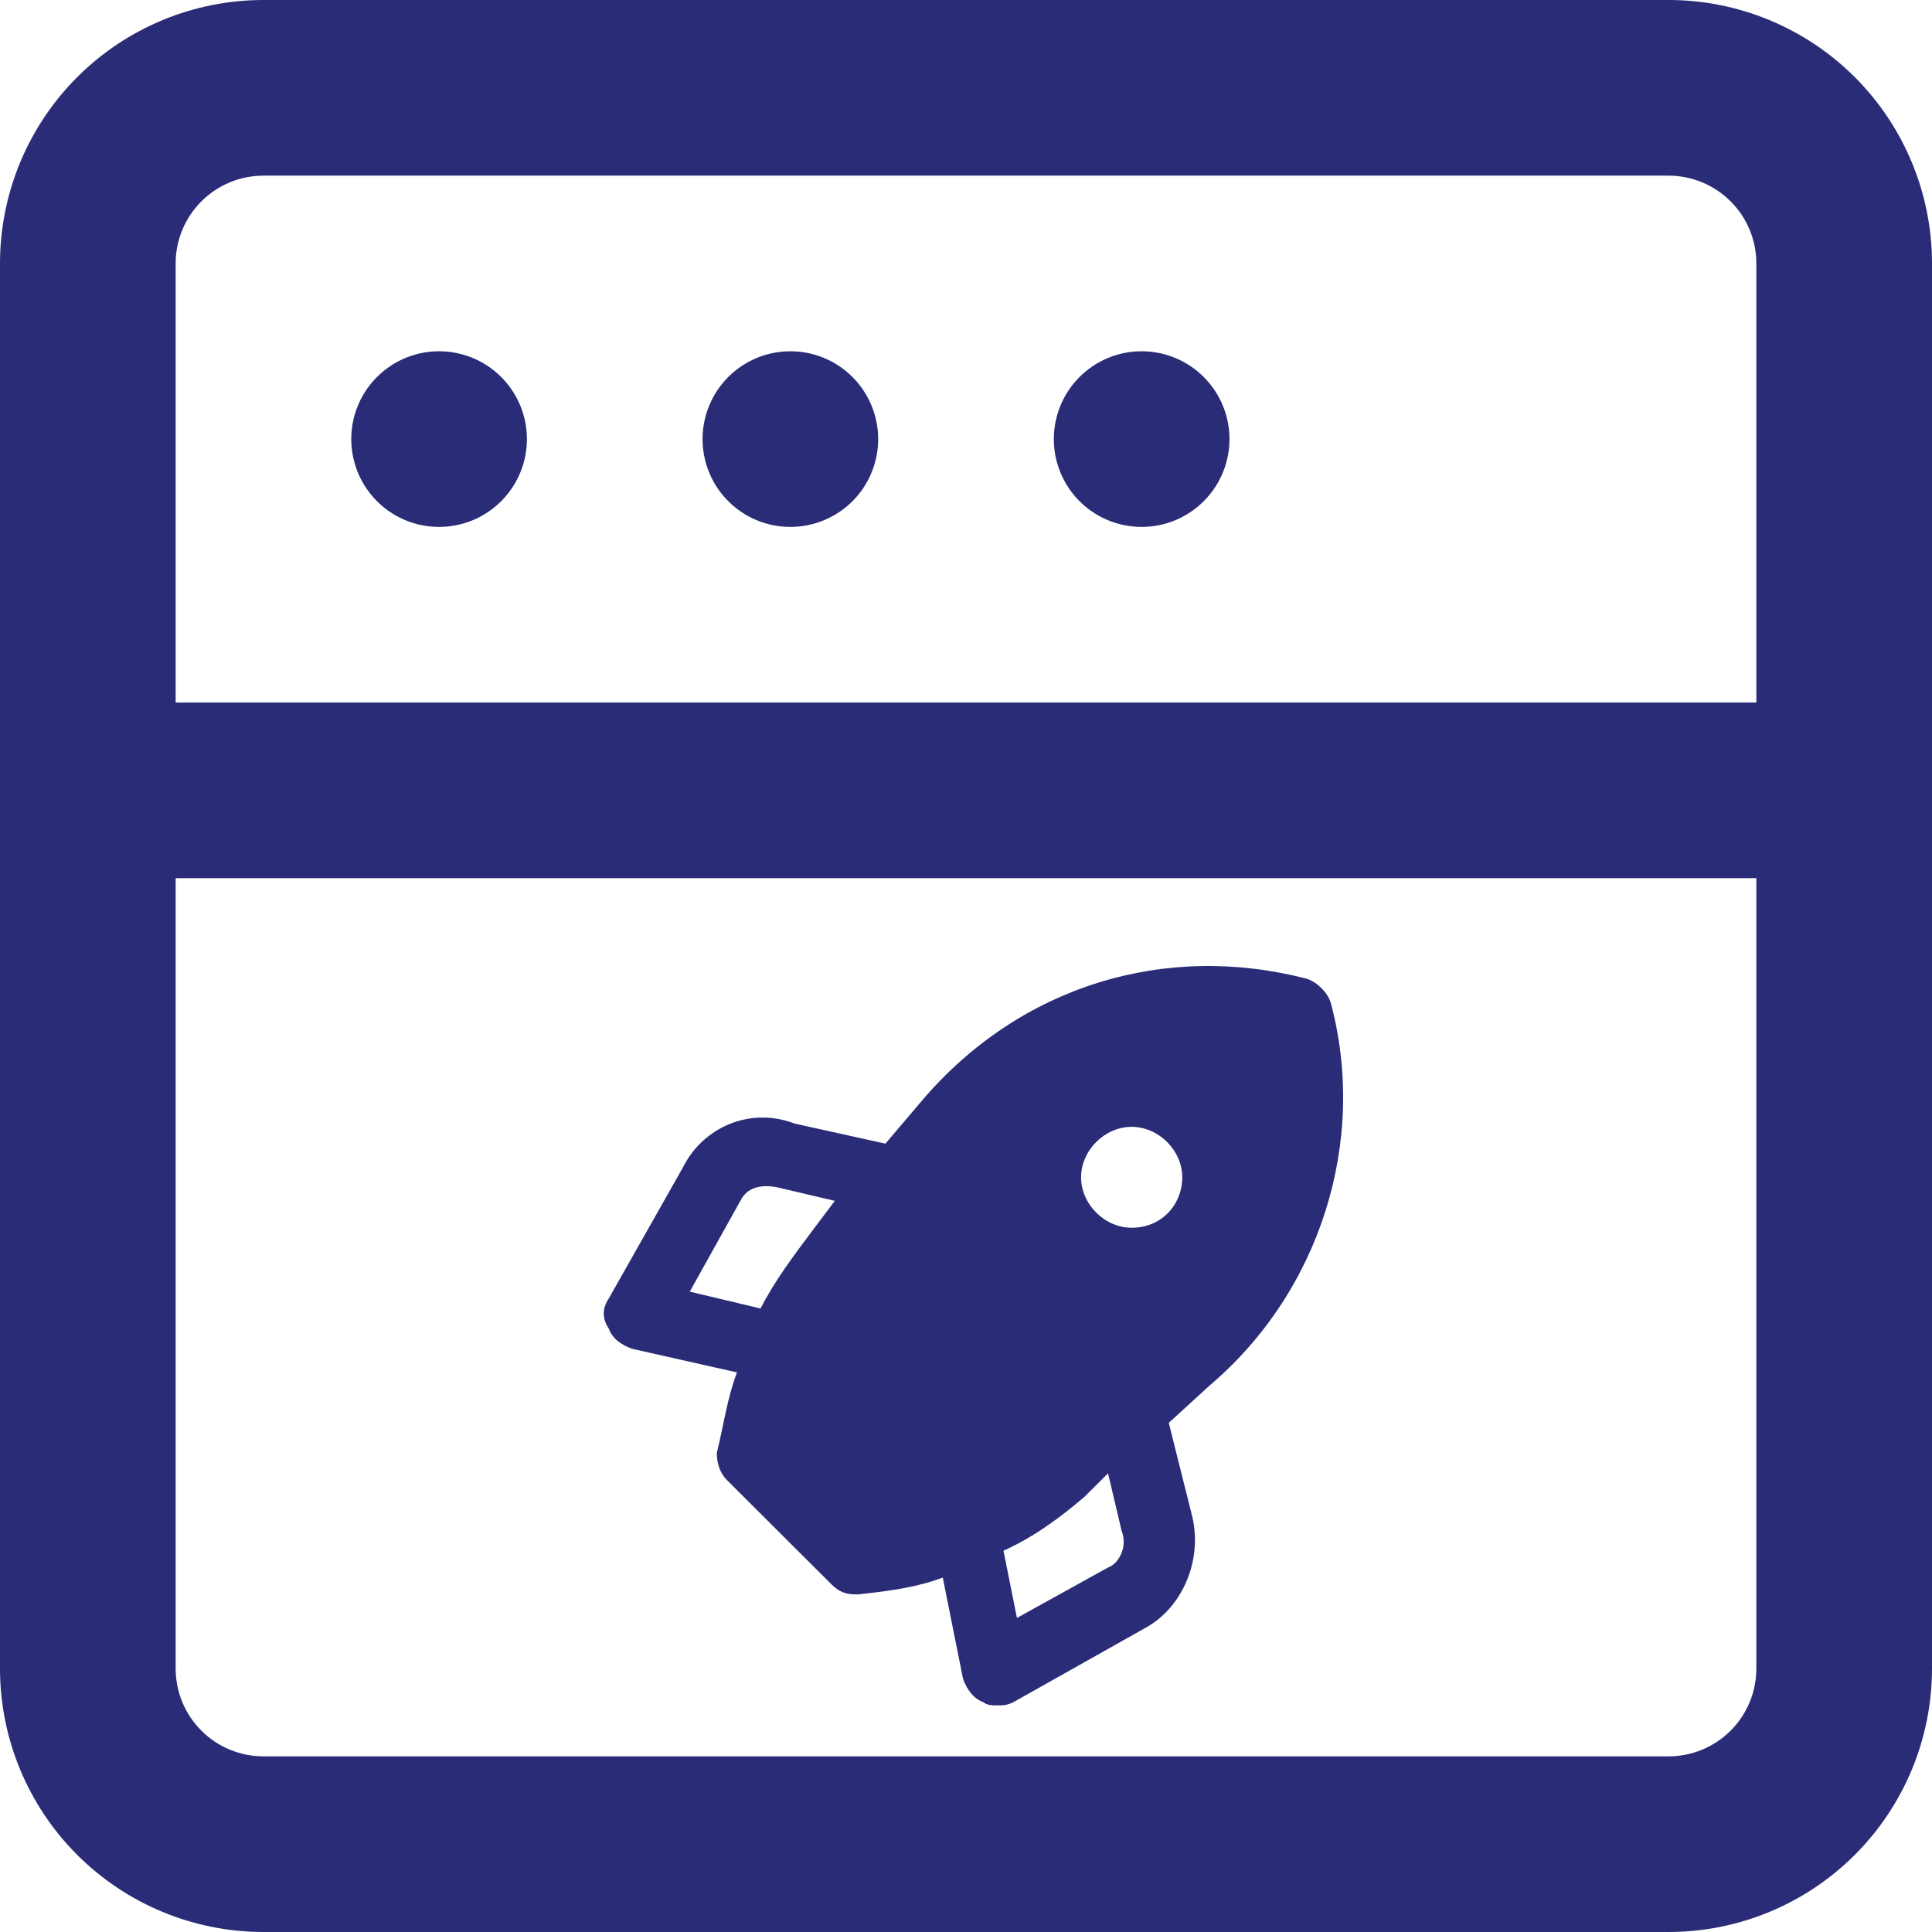
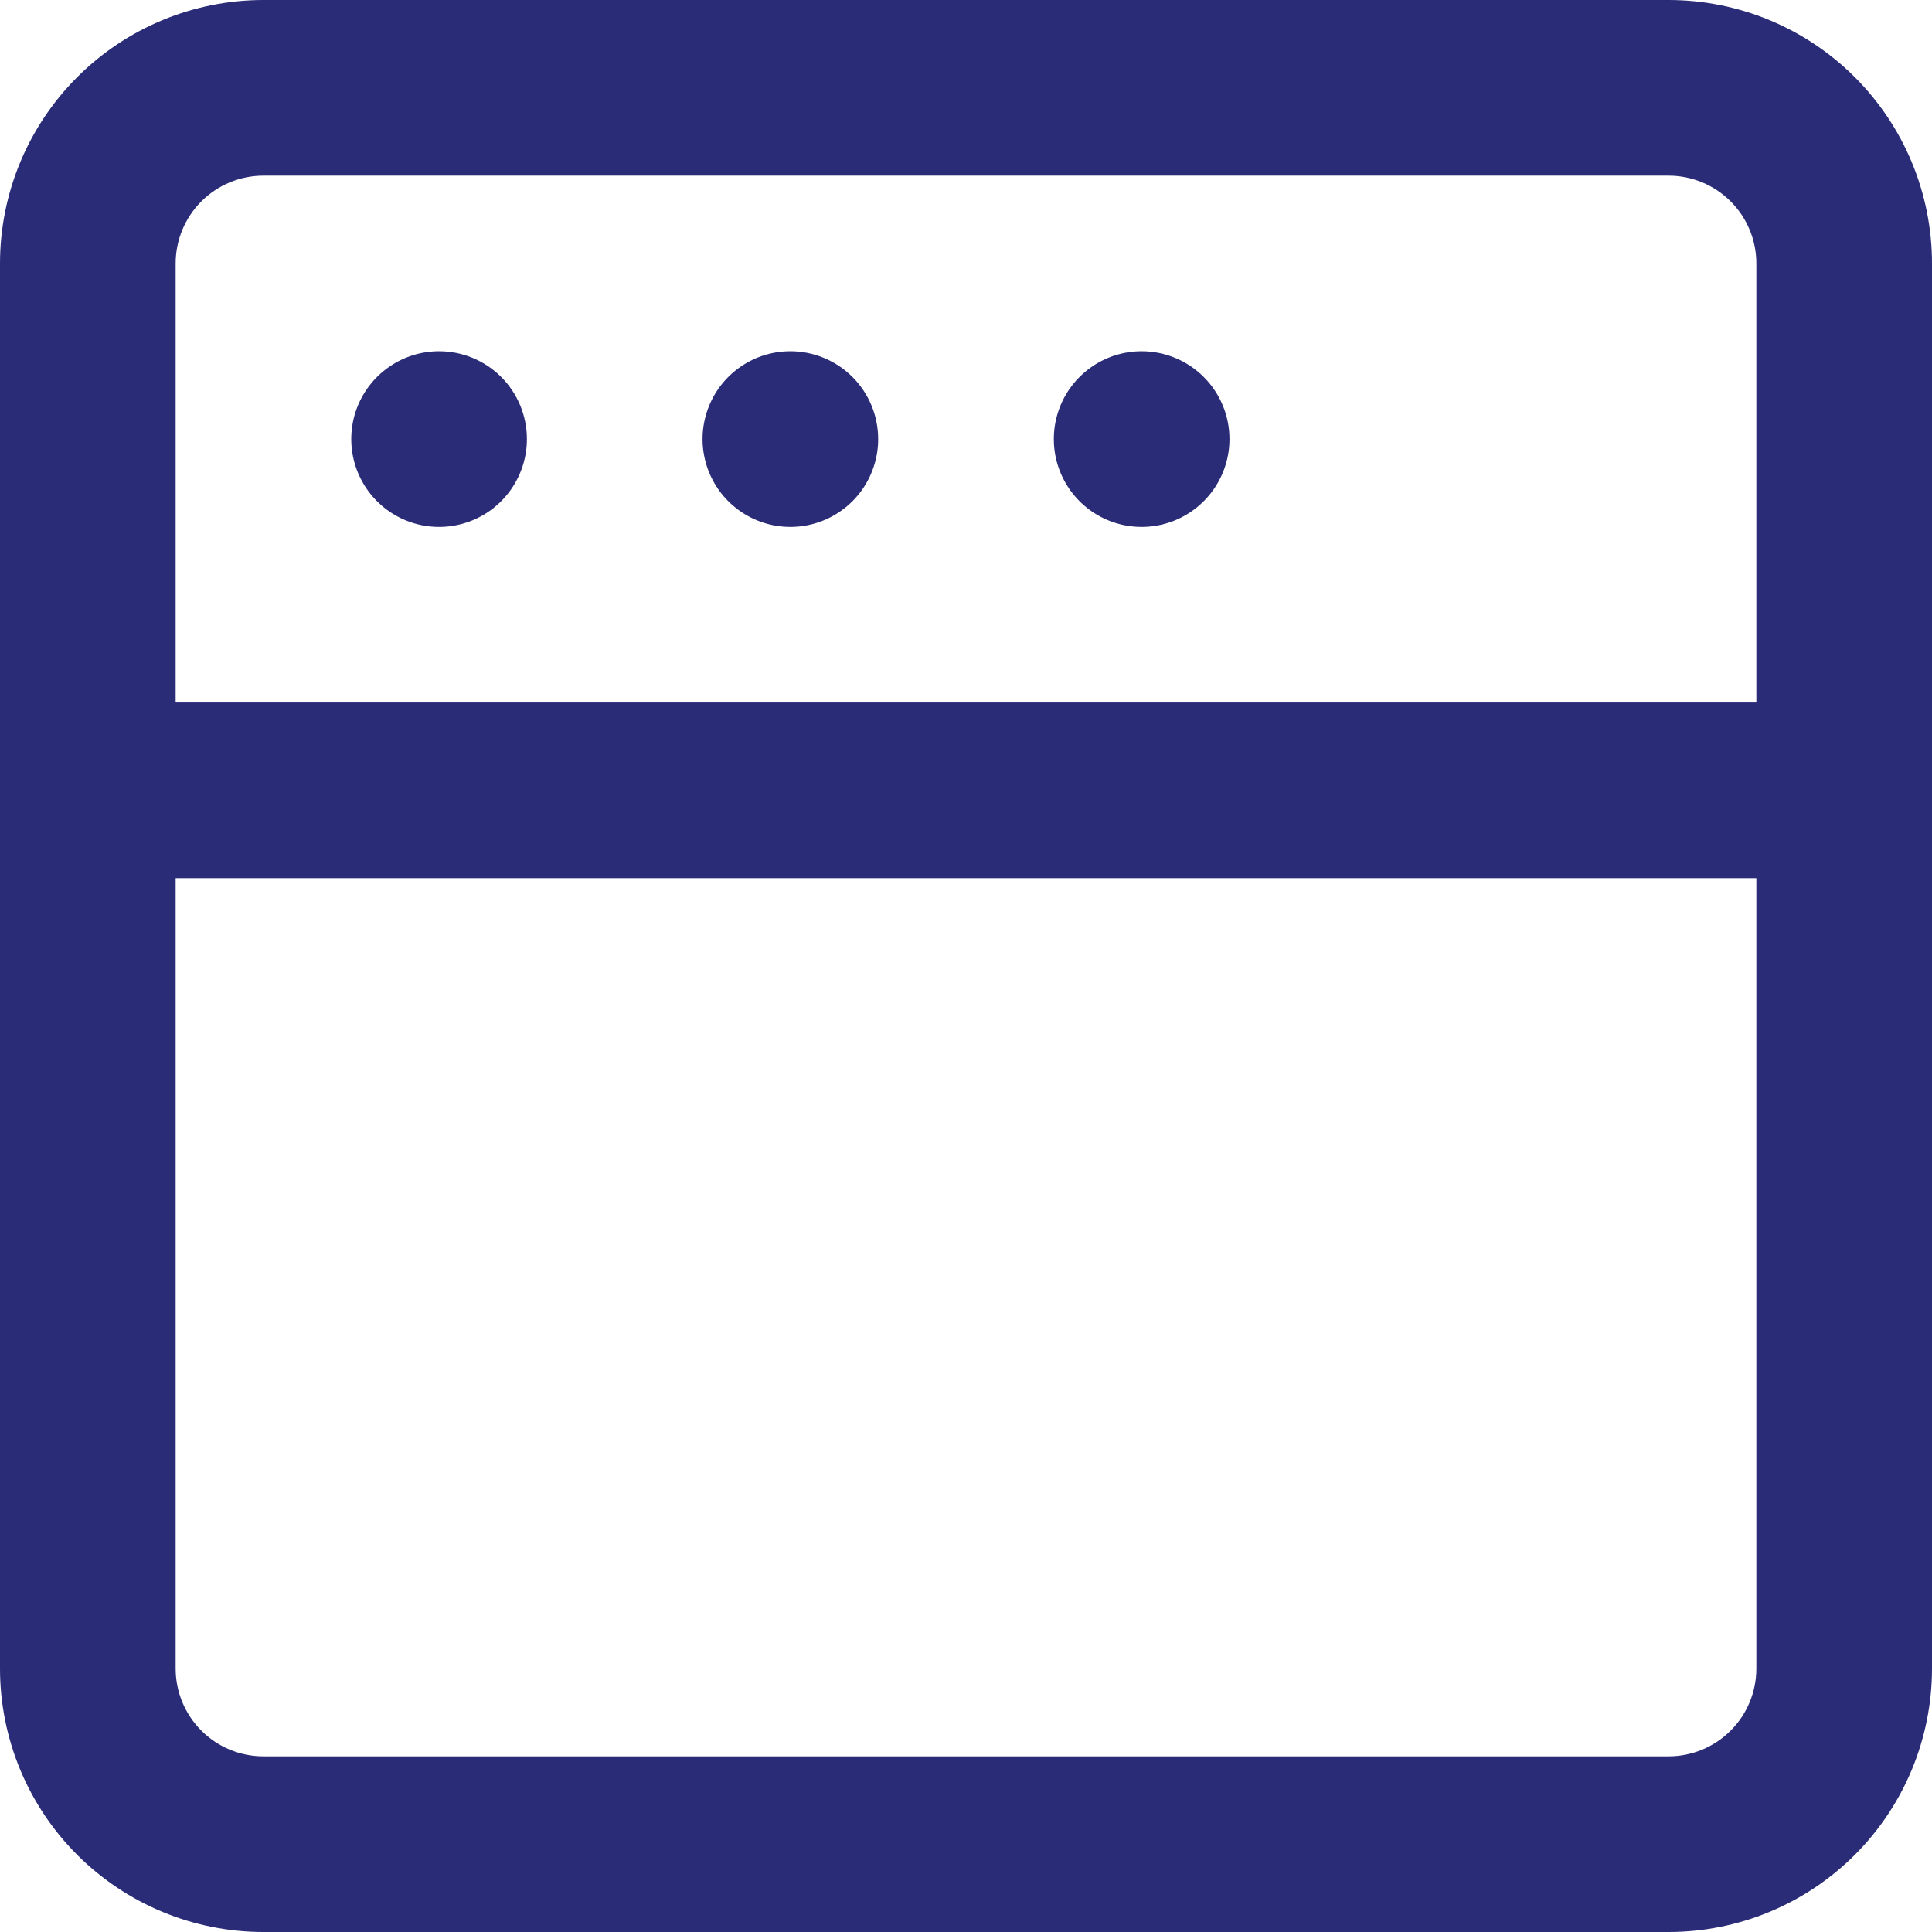
<svg xmlns="http://www.w3.org/2000/svg" width="48" height="48" viewBox="0 0 48 48" fill="none">
  <g clip-path="url(#clip0_3945_542)">
-     <path d="M33.06 24.904C32.977 24.653 32.725 24.403 32.474 24.319C28.954 23.4 25.35 24.486 22.92 27.328L21.998 28.414L19.735 27.913C18.646 27.495 17.472 27.996 16.97 28.999L15.126 32.258C14.958 32.509 14.958 32.76 15.126 33.01C15.21 33.261 15.461 33.428 15.712 33.512L18.31 34.097C18.059 34.765 17.975 35.434 17.808 36.102C17.808 36.353 17.891 36.604 18.059 36.771L20.657 39.362C20.825 39.529 20.992 39.612 21.244 39.612H21.328C22.082 39.529 22.752 39.445 23.423 39.195L23.925 41.702C24.009 41.952 24.177 42.203 24.428 42.287C24.512 42.37 24.68 42.37 24.764 42.37C24.931 42.37 25.015 42.37 25.183 42.287L28.451 40.448C29.373 39.947 29.876 38.777 29.624 37.69L29.038 35.35L30.043 34.431C32.809 32.091 33.982 28.331 33.06 24.904ZM20.238 30.503C19.735 31.172 19.232 31.84 18.897 32.509L17.137 32.091L18.394 29.835C18.562 29.5 18.897 29.417 19.316 29.5L20.741 29.835L20.238 30.503ZM27.529 38.944L25.266 40.197L24.931 38.526C25.685 38.192 26.356 37.69 26.942 37.189L27.529 36.604L27.864 38.025C28.032 38.443 27.781 38.86 27.529 38.944ZM28.116 30.503C27.445 30.503 26.859 29.918 26.859 29.25C26.859 28.581 27.445 27.996 28.116 27.996C28.786 27.996 29.373 28.581 29.373 29.25C29.373 29.918 28.87 30.503 28.116 30.503Z" fill="#2B2C78" />
    <path d="M19.636 8.727C19.205 8.727 18.783 8.855 18.424 9.095C18.065 9.335 17.786 9.675 17.621 10.074C17.456 10.473 17.412 10.912 17.497 11.335C17.581 11.758 17.788 12.147 18.094 12.452C18.399 12.757 18.788 12.965 19.211 13.049C19.634 13.133 20.073 13.09 20.471 12.925C20.87 12.76 21.211 12.48 21.451 12.121C21.69 11.762 21.818 11.341 21.818 10.909C21.818 10.33 21.588 9.775 21.179 9.366C20.77 8.957 20.215 8.727 19.636 8.727ZM10.909 8.727C10.478 8.727 10.056 8.855 9.697 9.095C9.338 9.335 9.058 9.675 8.893 10.074C8.728 10.473 8.685 10.912 8.769 11.335C8.853 11.758 9.061 12.147 9.366 12.452C9.671 12.757 10.06 12.965 10.483 13.049C10.907 13.133 11.345 13.09 11.744 12.925C12.143 12.76 12.483 12.48 12.723 12.121C12.963 11.762 13.091 11.341 13.091 10.909C13.091 10.33 12.861 9.775 12.452 9.366C12.043 8.957 11.488 8.727 10.909 8.727ZM28.364 8.727C27.932 8.727 27.51 8.855 27.151 9.095C26.793 9.335 26.513 9.675 26.348 10.074C26.183 10.473 26.14 10.912 26.224 11.335C26.308 11.758 26.516 12.147 26.821 12.452C27.126 12.757 27.515 12.965 27.938 13.049C28.361 13.133 28.8 13.09 29.199 12.925C29.597 12.76 29.938 12.48 30.178 12.121C30.418 11.762 30.546 11.341 30.546 10.909C30.546 10.33 30.316 9.775 29.906 9.366C29.497 8.957 28.942 8.727 28.364 8.727ZM41.455 0H6.545C4.809 0 3.145 0.69 1.917 1.917C0.69 3.145 0 4.809 0 6.545V41.455C0 43.191 0.69 44.855 1.917 46.083C3.145 47.31 4.809 48 6.545 48H41.455C43.191 48 44.855 47.31 46.083 46.083C47.31 44.855 48 43.191 48 41.455V6.545C48 4.809 47.31 3.145 46.083 1.917C44.855 0.69 43.191 0 41.455 0V0ZM43.636 41.455C43.636 42.033 43.407 42.588 42.997 42.997C42.588 43.407 42.033 43.636 41.455 43.636H6.545C5.967 43.636 5.412 43.407 5.003 42.997C4.594 42.588 4.364 42.033 4.364 41.455V21.818H43.636V41.455ZM43.636 17.454H4.364V6.545C4.364 5.967 4.594 5.412 5.003 5.003C5.412 4.594 5.967 4.364 6.545 4.364H41.455C42.033 4.364 42.588 4.594 42.997 5.003C43.407 5.412 43.636 5.967 43.636 6.545V17.454Z" fill="#2B2C78" />
  </g>
  <defs>
    <clipPath id="clip0_3945_542">
      <rect width="48" height="48" fill="white" />
    </clipPath>
  </defs>
</svg>